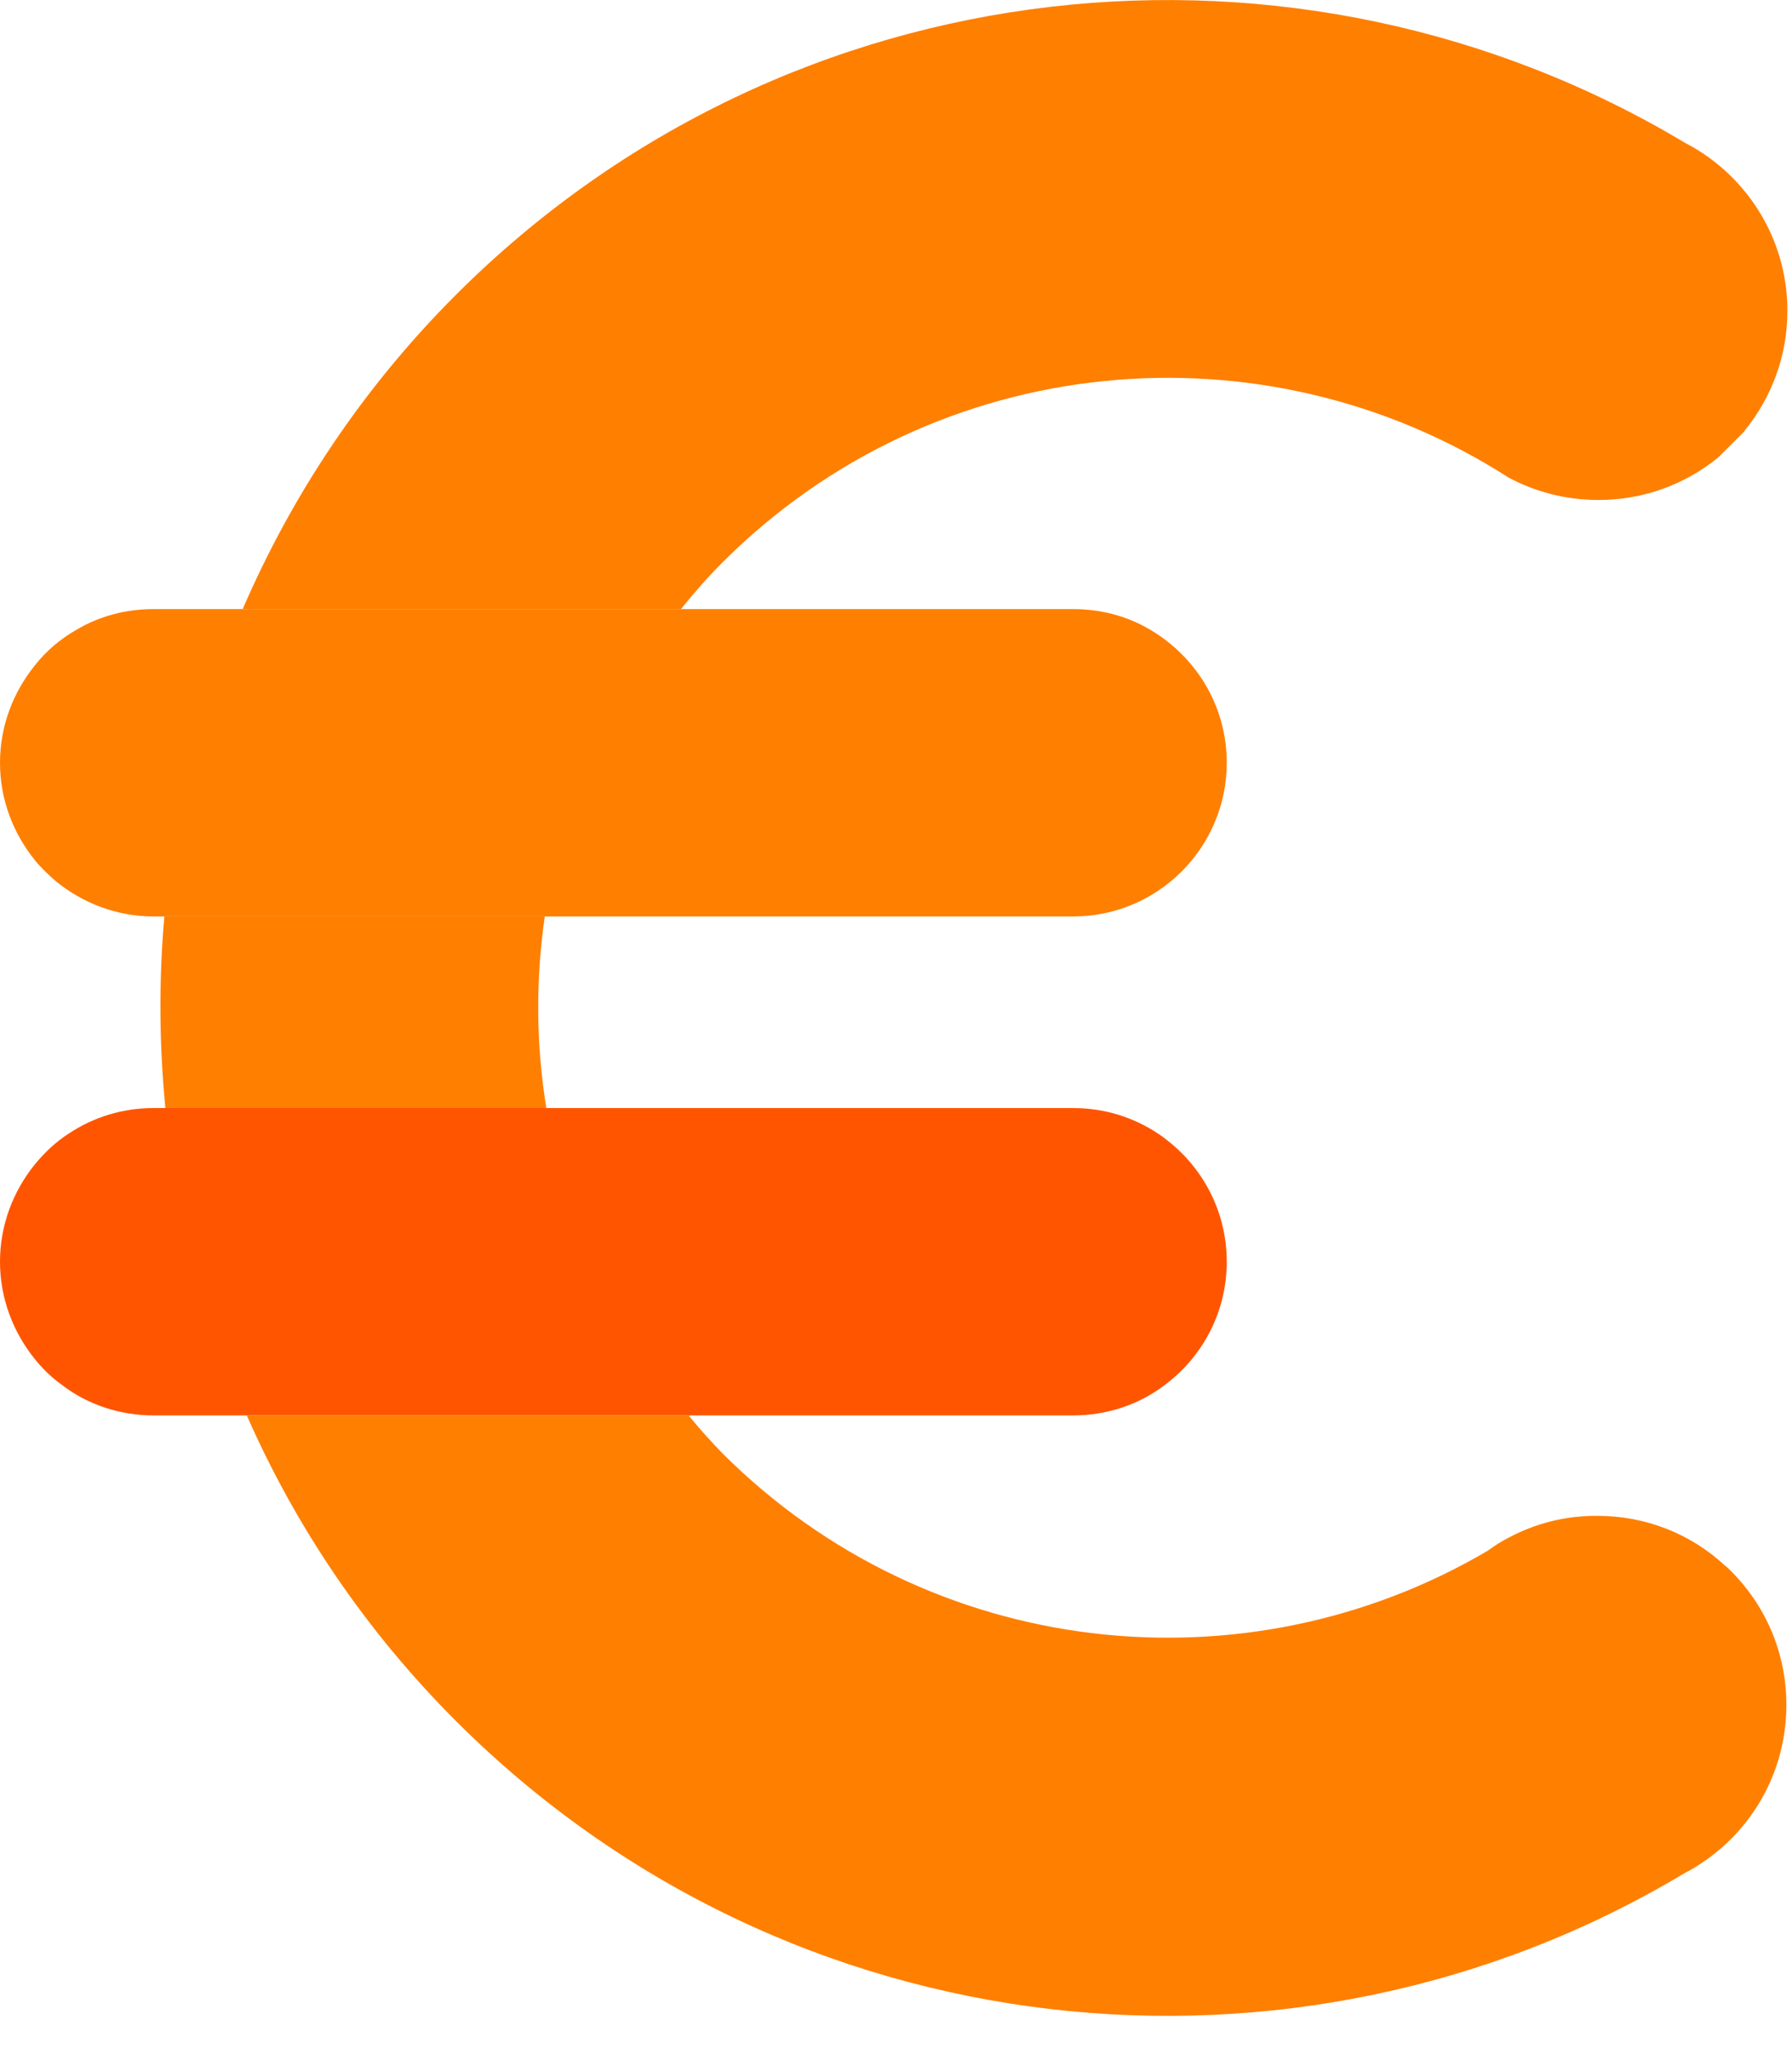
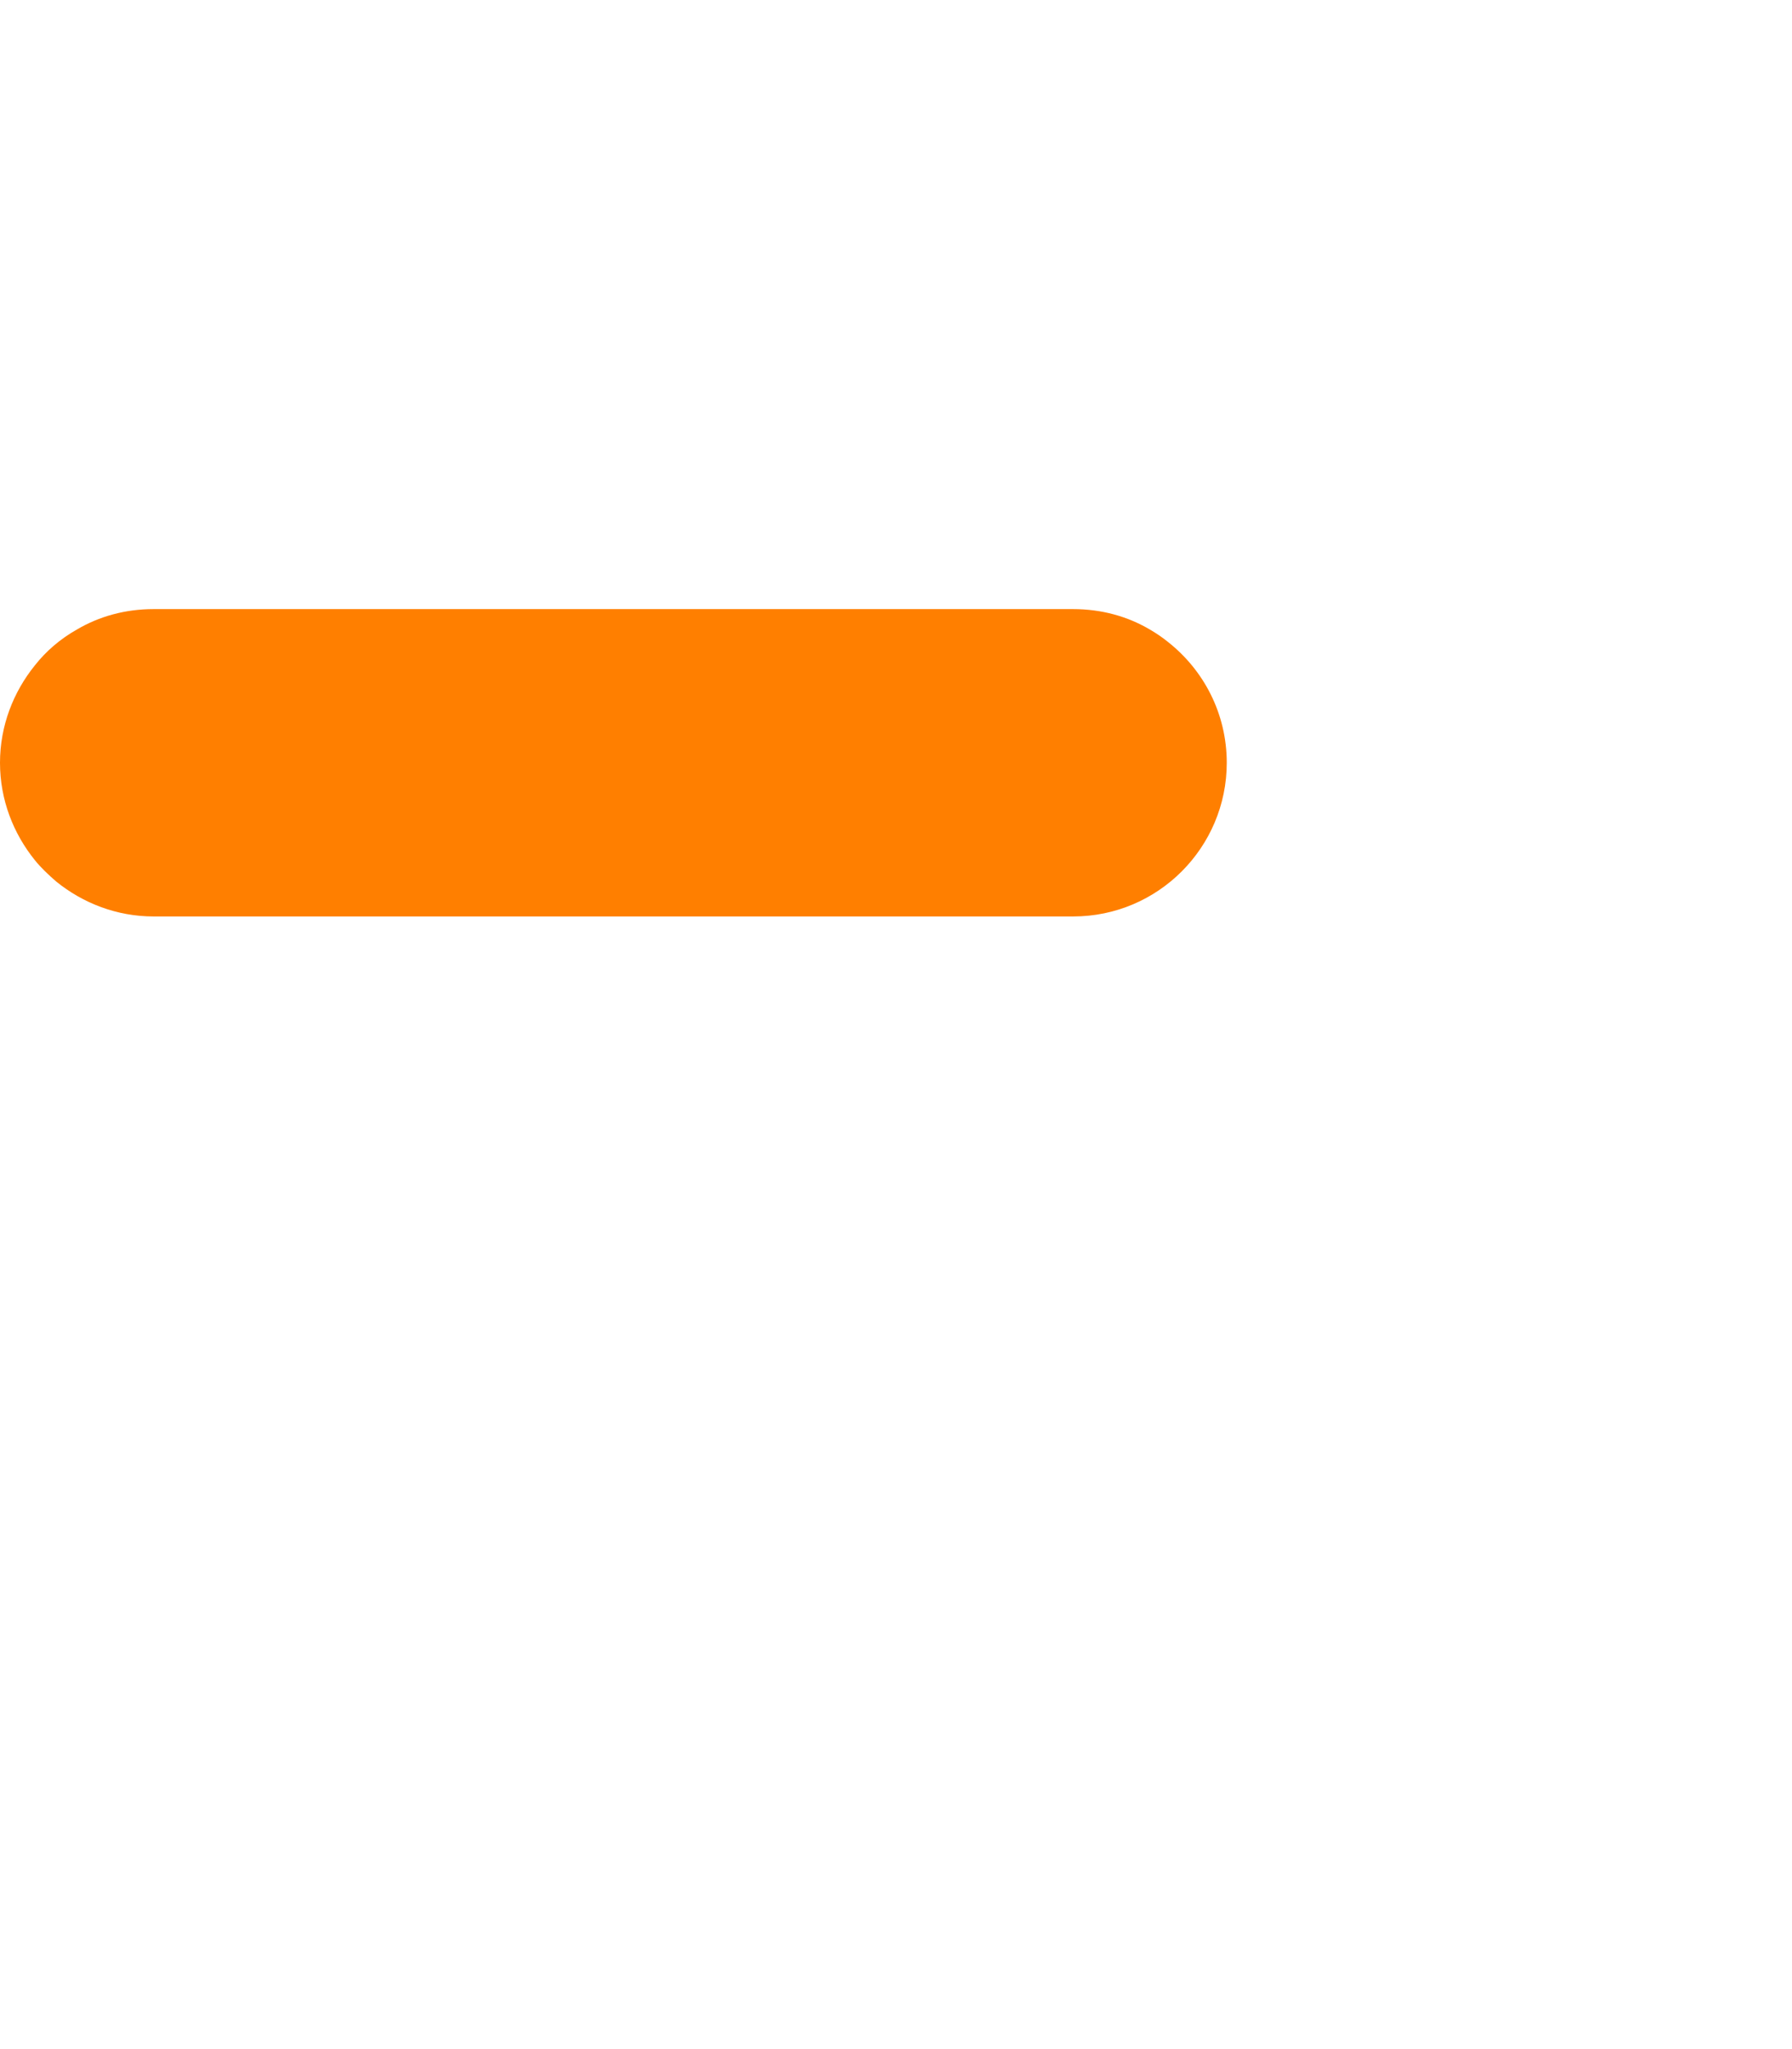
<svg xmlns="http://www.w3.org/2000/svg" fill="none" height="100%" overflow="visible" preserveAspectRatio="none" style="display: block;" viewBox="0 0 35 40" width="100%">
  <g clip-path="url(#clip0_0_23716)" id="Ads_mitte">
-     <path d="M10.67 21.63H3.23C3.11 20.39 3.1 19.14 3.21 17.89H10.64C10.46 19.14 10.47 20.39 10.67 21.63Z" fill="#FF7F00" id="Vector" />
    <path d="M23.96 14.89C23.96 16.54 22.62 17.89 20.96 17.89H3C2.28 17.89 1.62 17.63 1.1 17.21C0.95 17.08 0.8 16.94 0.68 16.79C0.26 16.27 0 15.61 0 14.89C0 14.17 0.26 13.51 0.68 12.99C0.9 12.71 1.18 12.47 1.5 12.29C1.94 12.03 2.45 11.89 3 11.89H20.96C21.51 11.89 22.02 12.03 22.46 12.29C22.58 12.36 22.7 12.44 22.81 12.53C23.51 13.08 23.96 13.93 23.96 14.89Z" fill="#FF7F00" id="Vector_2" />
-     <path d="M23.96 24.63C23.96 25.59 23.51 26.44 22.81 26.99L22.73 27.05C22.24 27.42 21.62 27.63 20.96 27.63H3C2.34 27.63 1.72 27.42 1.23 27.05C1.02 26.9 0.84 26.73 0.68 26.53C0.26 26.01 0 25.35 0 24.63C0 23.91 0.26 23.25 0.68 22.73C0.87 22.5 1.09 22.29 1.34 22.13C1.82 21.81 2.39 21.63 3 21.63H20.96C21.57 21.63 22.14 21.81 22.62 22.13C22.68 22.17 22.75 22.22 22.81 22.27C23.51 22.82 23.96 23.67 23.96 24.63Z" fill="#FF5500" id="Vector_3" />
-     <path d="M34.91 6.07C34.91 6.95 34.6 7.76 34.08 8.4C34.08 8.4 34.07 8.41 34.07 8.42L33.57 8.92C33.57 8.92 33.56 8.92 33.56 8.93C32.92 9.45 32.11 9.76 31.22 9.76C30.58 9.76 29.98 9.6 29.46 9.32C24.69 6.26 18.28 6.81 14.11 10.98C13.82 11.27 13.55 11.58 13.3 11.89H4.74C5.7 9.67 7.08 7.58 8.9 5.76C15.42 -0.76 25.37 -1.74 32.93 2.8C33.09 2.88 33.23 2.97 33.37 3.07C34.3 3.74 34.91 4.83 34.91 6.07Z" fill="#FF7F00" id="Vector_4" />
-     <path d="M34.89 33.28C34.89 34.54 34.27 35.64 33.32 36.31C33.3 36.32 33.28 36.34 33.26 36.35C33.16 36.42 33.05 36.49 32.93 36.55C32.91 36.56 32.88 36.58 32.86 36.59C25.31 41.09 15.4 40.09 8.9 33.59C7.13 31.82 5.77 29.79 4.82 27.63H13.45C13.65 27.88 13.88 28.13 14.11 28.37C18.17 32.42 24.34 33.05 29.06 30.27C29.18 30.18 29.32 30.09 29.46 30.02C29.98 29.74 30.56 29.59 31.19 29.59C32.16 29.59 33.03 29.95 33.69 30.56C33.73 30.59 33.77 30.63 33.81 30.67C34.48 31.34 34.89 32.26 34.89 33.28Z" fill="#FF7F00" id="Vector_5" />
  </g>
  <defs>
    <clipPath id="clip0_0_23716">
      <rect fill="white" height="39.35" width="34.91" />
    </clipPath>
  </defs>
</svg>